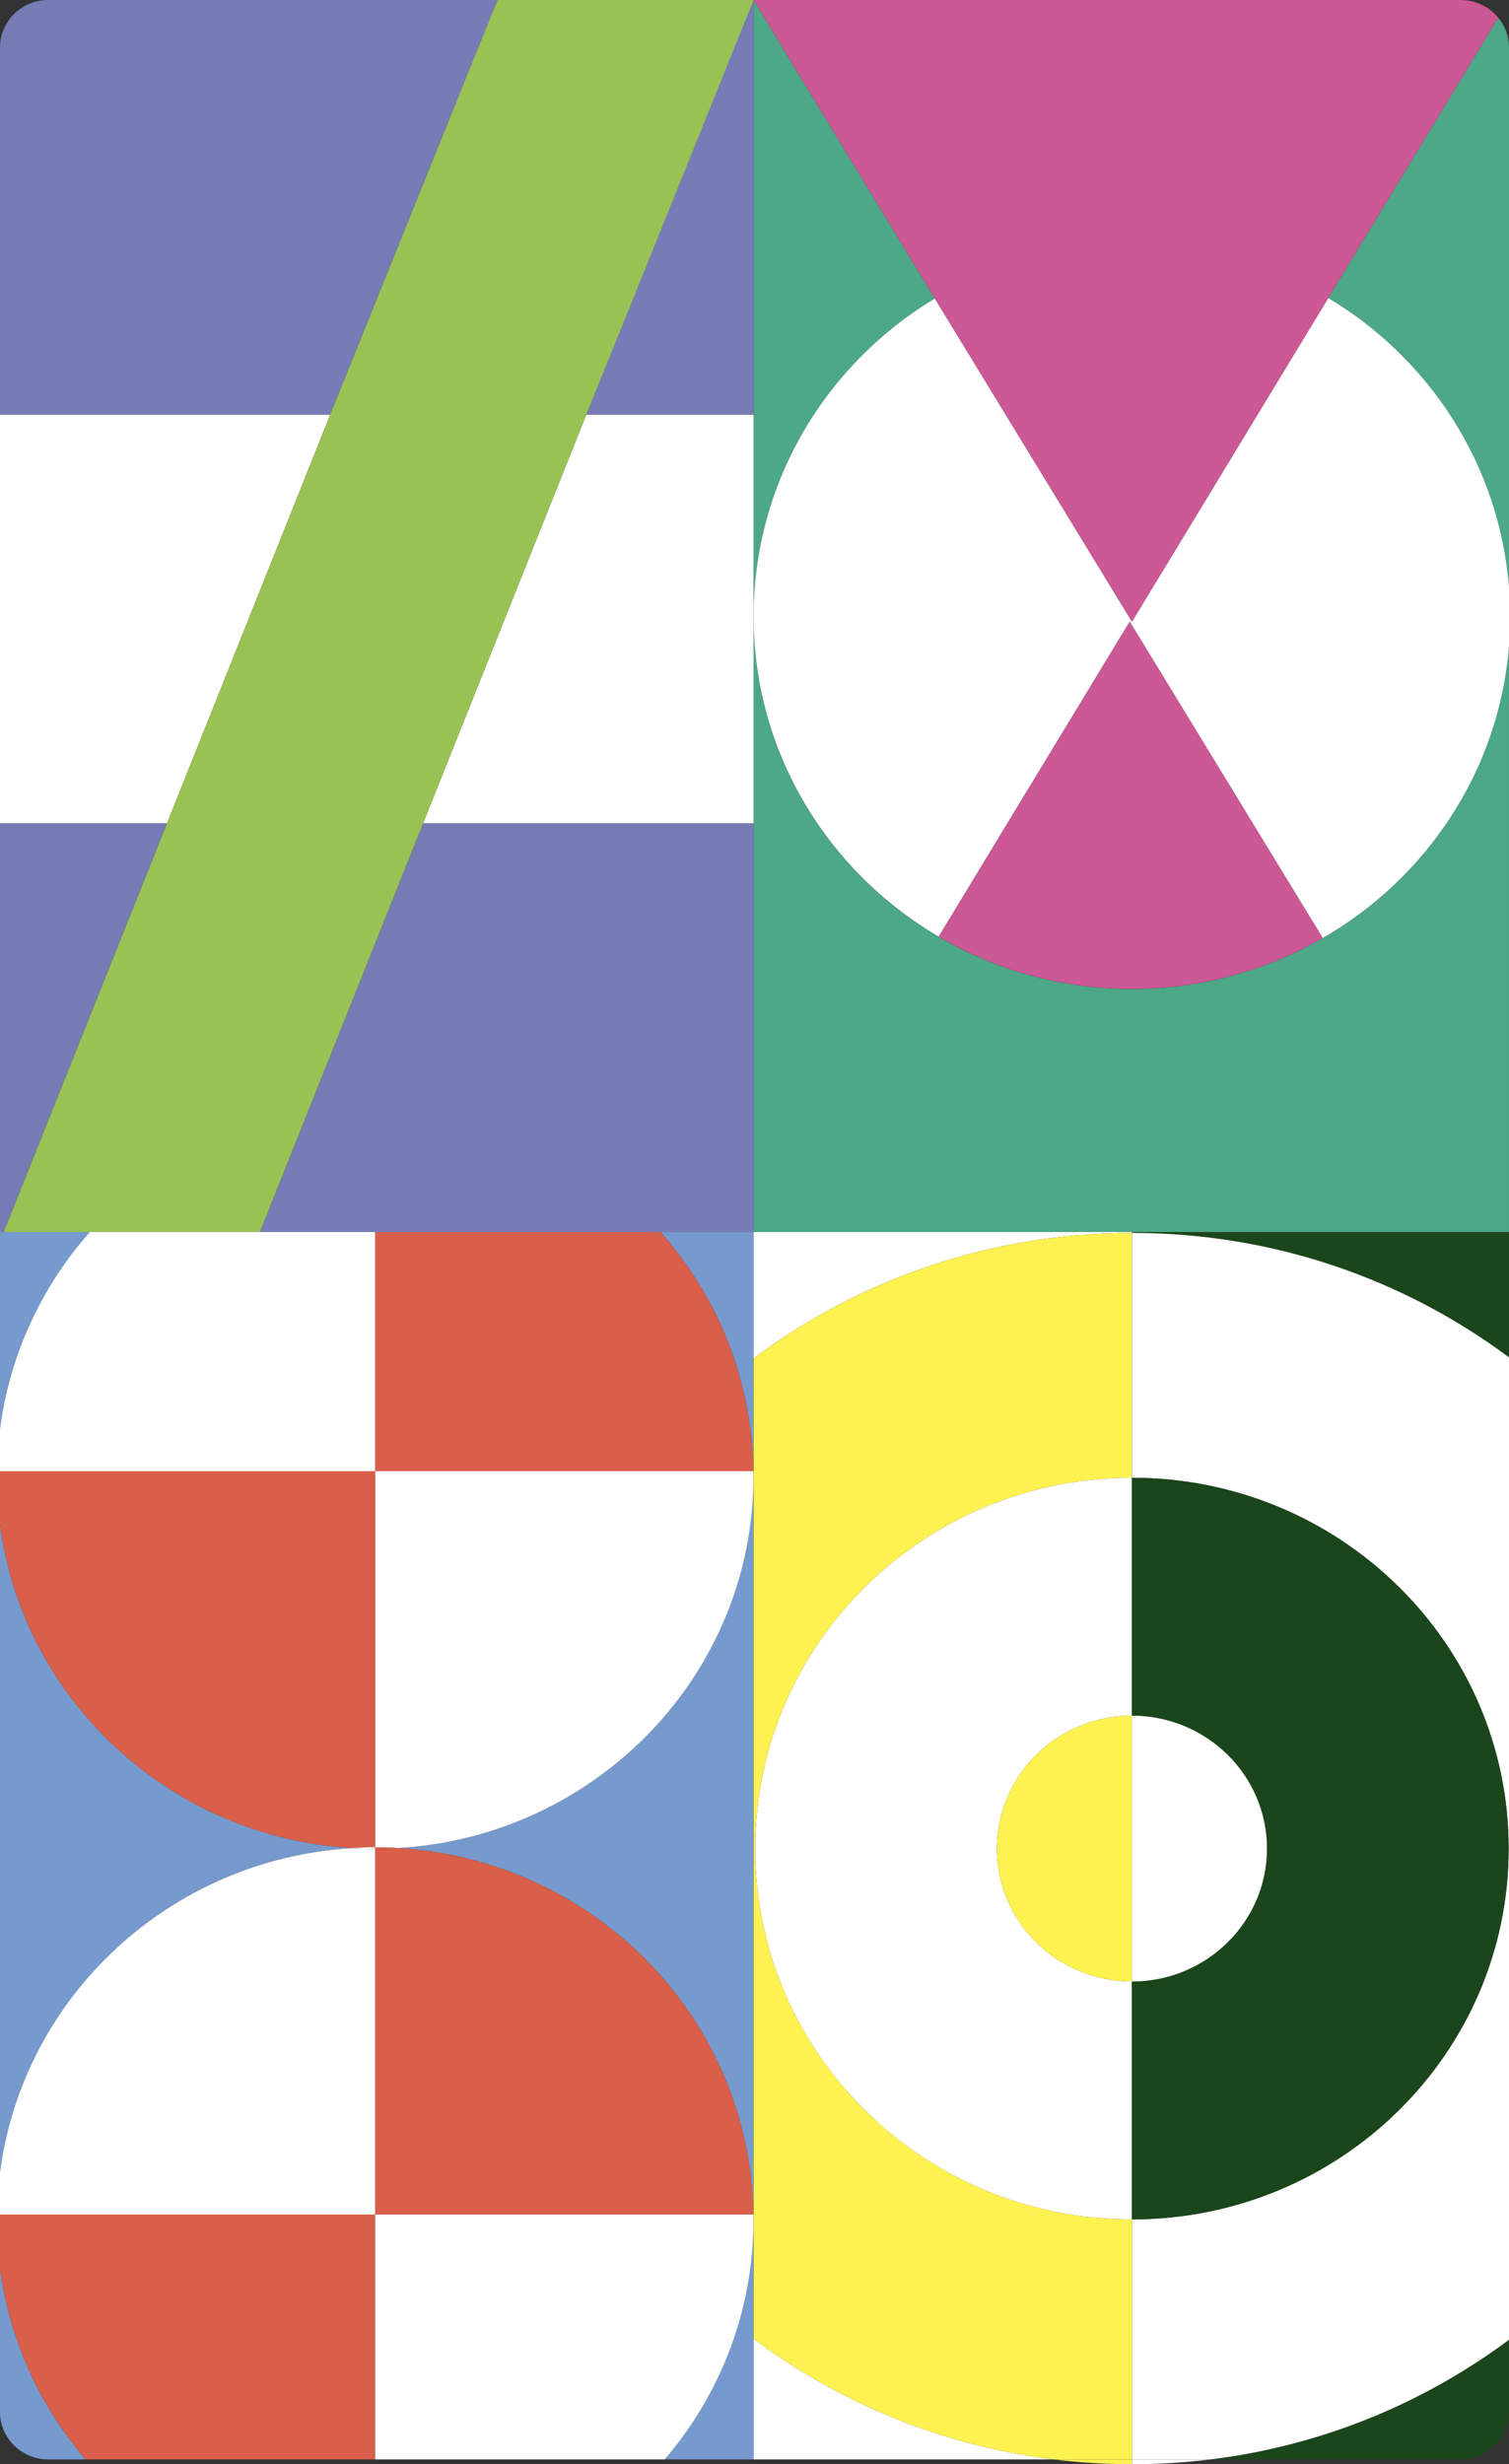
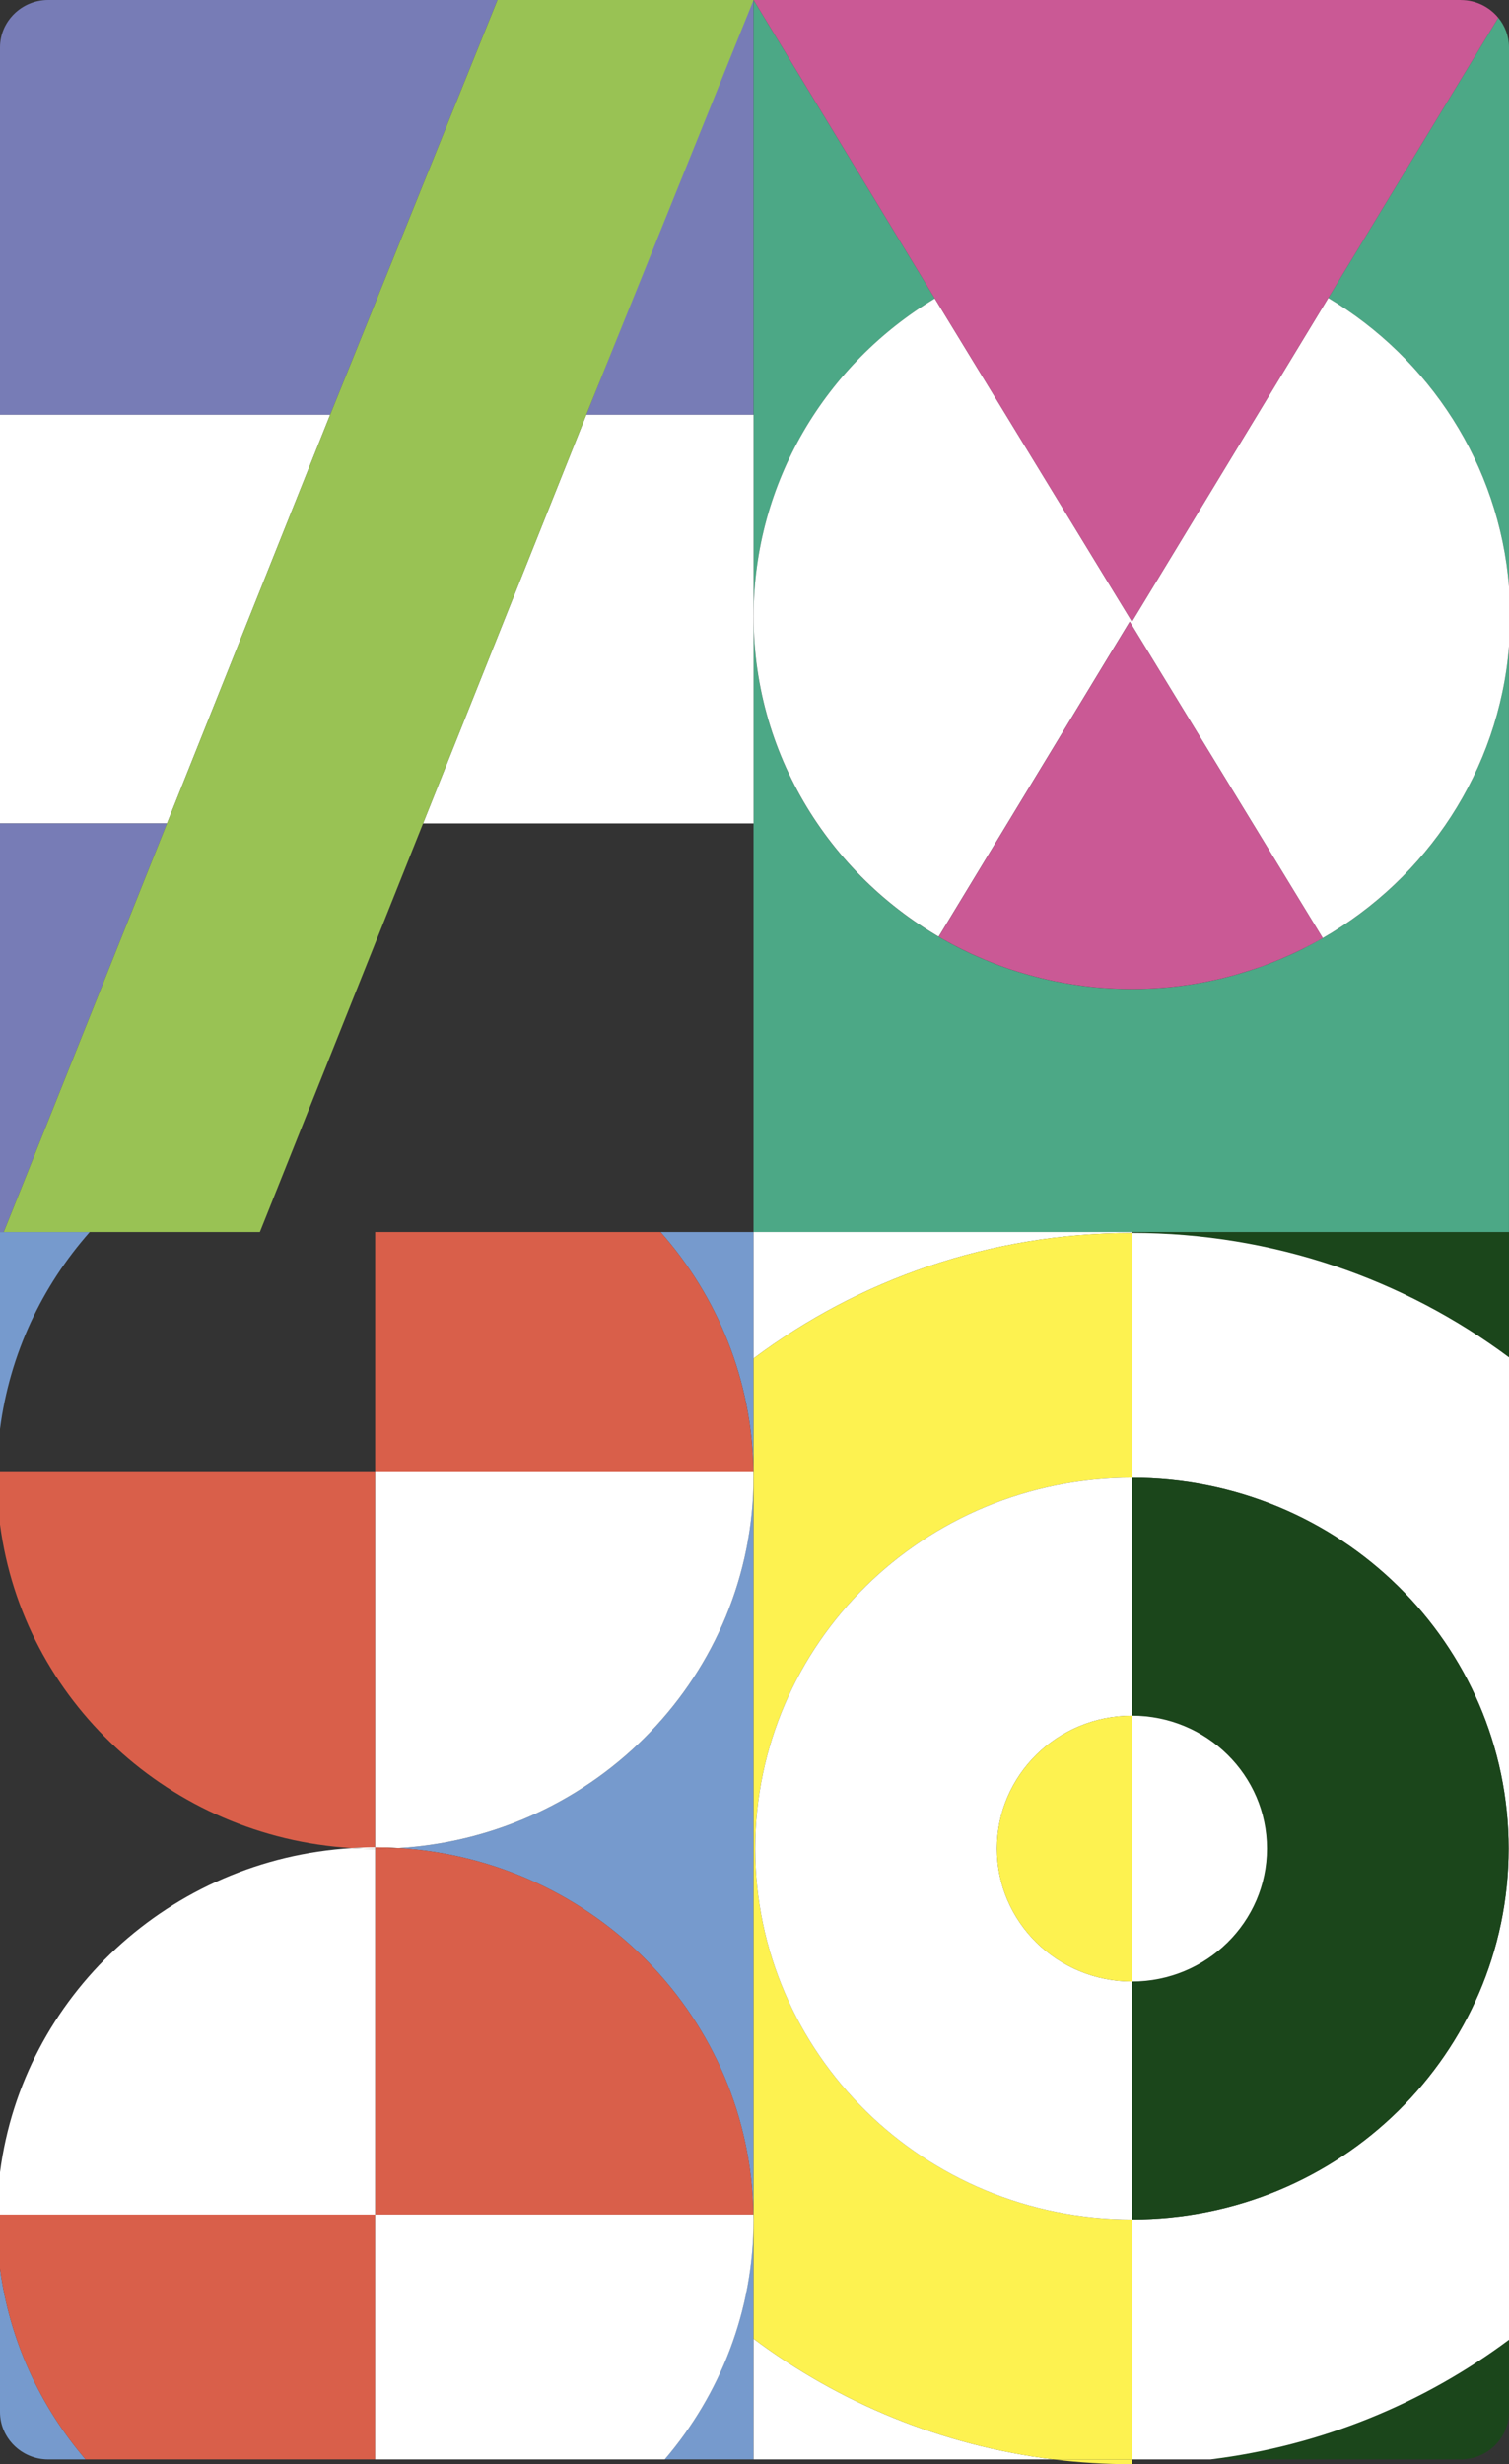
<svg xmlns="http://www.w3.org/2000/svg" id="_レイヤー_1" data-name="レイヤー 1" version="1.1" viewBox="0 0 280 457">
  <rect x="0" y="0" width="280" height="457" fill="#333333" stroke="none" />
  <defs>
    <style>
      .cls-1 {
        fill: #1b461b;
      }

      .cls-1, .cls-2, .cls-3, .cls-4, .cls-5, .cls-6, .cls-7, .cls-8, .cls-9 {
        stroke-width: 0px;
      }

      .cls-2 {
        fill: #d95f4a;
      }

      .cls-3 {
        fill: #4ca886;
      }

      .cls-4 {
        fill: #fdf250;
      }

      .cls-5 {
        fill: #777cb6;
      }

      .cls-6 {
        fill: #99c254;
      }

      .cls-7 {
        fill: #769acd;
      }

      .cls-8 {
        fill: #fff;
      }

      .cls-9 {
        fill: #ca5995;
      }
    </style>
  </defs>
  <polygon class="cls-5" points="139.83 .28 139.83 0 139.66 0 139.83 .28" />
  <path class="cls-4" d="M195.47,456.11c4.77.59,9.63.89,14.57.89v-.89h-14.57Z" />
-   <path class="cls-8" d="M210.04,457c4.93,0,9.79-.3,14.56-.89h-14.56v.89Z" />
  <path class="cls-7" d="M139.83,251.93v-23.44h-17.26c10.52,11.9,16.99,27.38,17.22,44.34,0,.32.02.64.02.97,0,36.72-29.12,66.73-65.87,68.93,36.43,2.19,65.33,31.69,65.84,67.97,0,.32.02.64.02.97,0,16.93-6.2,32.43-16.48,44.44h16.49v-204.18Z" />
  <path class="cls-7" d="M.69,228.49h-.69v36.51c1.8-13.88,7.77-26.47,16.65-36.51H.69Z" />
-   <path class="cls-7" d="M65.27,342.73c-33.73-2.03-61-27.47-65.27-60.02v120.14c4.22-32.6,31.51-58.09,65.27-60.12Z" />
  <path class="cls-7" d="M0,447.32c0,4.83,4.02,8.79,8.93,8.79h6.95c-8.42-9.84-14.1-22.02-15.88-35.41v26.62Z" />
  <polygon class="cls-5" points="139.83 76.92 139.83 .28 139.66 0 139.53 0 108.79 76.92 139.83 76.92" />
  <path class="cls-5" d="M92.3,0H8.93C4.02,0,0,3.96,0,8.79v68.13h61.26L92.3,0Z" />
  <path class="cls-3" d="M245.44,173.98h0c-1.27.73-2.57,1.43-3.9,2.09-.03.02-.07.03-.1.05-.64.32-1.29.62-1.94.92-.11.05-.22.1-.32.14-1.13.51-2.28.99-3.44,1.44-.23.09-.46.18-.7.27-.57.21-1.14.42-1.71.62-.36.13-.73.24-1.1.36-.81.26-1.62.52-2.44.75-.51.15-1.01.29-1.52.43-.45.12-.91.23-1.36.35-.67.16-1.35.32-2.03.46-.43.09-.85.18-1.28.26-.78.15-1.57.29-2.35.41-.34.05-.69.11-1.03.16-.93.13-1.87.25-2.81.35-.12.01-.24.03-.36.04-.99.1-1.99.17-2.99.22-.28.02-.55.03-.83.04-1.06.05-2.13.08-3.2.08s-2.14-.03-3.21-.08c-.28-.01-.56-.03-.84-.04-.96-.05-1.92-.12-2.86-.21-.11-.01-.22-.02-.33-.03-1.01-.1-2.02-.23-3.02-.38-.32-.05-.64-.1-.96-.15-.79-.13-1.58-.26-2.36-.41-.24-.05-.49-.09-.73-.14-.92-.19-1.83-.4-2.74-.62-.39-.1-.78-.2-1.16-.3-.61-.16-1.22-.33-1.82-.51-.41-.12-.82-.24-1.23-.36-.78-.24-1.56-.5-2.33-.77-.47-.16-.93-.34-1.39-.51-.44-.17-.88-.34-1.32-.51-.75-.3-1.48-.61-2.22-.93-.45-.2-.9-.39-1.35-.6-.52-.24-1.03-.49-1.54-.74-.33-.16-.65-.33-.97-.49-22.47-11.52-37.83-34.63-37.83-61.29v114.15h140.17v-108.63c-1.86,23.11-15.27,43.01-34.56,54.12Z" />
  <path class="cls-3" d="M139.83,114.34c0-24.96,13.46-46.83,33.63-58.97L139.83,0v114.34Z" />
  <path class="cls-3" d="M280,108.82V8.79c0-2.08-.75-4-1.99-5.51l-31.55,51.99c18.75,11.22,31.71,30.84,33.54,53.55Z" />
  <polygon class="cls-8" points="61.26 76.92 0 76.92 0 152.71 30.98 152.71 61.26 76.92" />
  <polygon class="cls-8" points="108.79 76.92 78.5 152.71 139.83 152.71 139.83 114.34 139.83 76.92 108.79 76.92" />
-   <polygon class="cls-5" points="48.22 228.49 69.61 228.49 122.57 228.49 139.83 228.49 139.83 152.71 78.5 152.71 48.22 228.49" />
  <polygon class="cls-5" points="30.98 152.71 0 152.71 0 228.49 .69 228.49 30.98 152.71" />
  <polygon class="cls-6" points="92.3 0 61.26 76.92 30.98 152.71 .69 228.49 16.65 228.49 48.22 228.49 78.5 152.71 108.79 76.92 139.83 0 92.3 0" />
  <path class="cls-8" d="M203.12,183.08c-.11-.01-.22-.02-.33-.03.11.01.22.02.33.03Z" />
  <path class="cls-8" d="M183.74,178.39c-.75-.3-1.48-.61-2.22-.93.73.32,1.47.63,2.22.93Z" />
  <path class="cls-8" d="M206.83,183.34c-.28-.01-.56-.03-.84-.04.28.02.56.03.84.04Z" />
  <path class="cls-8" d="M199.78,182.67c-.32-.05-.64-.1-.96-.15.32.05.64.1.96.15Z" />
  <path class="cls-8" d="M196.45,182.11c-.24-.05-.49-.09-.73-.14.24.05.49.09.73.14Z" />
  <path class="cls-8" d="M192.98,181.35c-.39-.1-.78-.2-1.16-.3.39.1.77.2,1.16.3Z" />
  <path class="cls-8" d="M214.07,183.29c-.28.02-.55.03-.83.04.28-.01.55-.03.83-.04Z" />
  <path class="cls-8" d="M180.17,176.86c-.52-.24-1.03-.49-1.54-.74.51.25,1.02.5,1.54.74Z" />
  <path class="cls-8" d="M190,180.54c-.41-.12-.82-.24-1.23-.36.41.13.82.24,1.23.36Z" />
  <path class="cls-8" d="M241.44,176.12c-.64.32-1.29.62-1.94.92.65-.3,1.3-.6,1.94-.92Z" />
  <path class="cls-8" d="M235.04,178.89c-.57.21-1.14.42-1.71.62.57-.2,1.14-.4,1.71-.62Z" />
  <path class="cls-8" d="M239.17,177.18c-1.13.51-2.28.99-3.44,1.44,1.16-.45,2.31-.93,3.44-1.44Z" />
  <path class="cls-8" d="M245.44,173.98c-1.27.73-2.57,1.43-3.9,2.08,1.32-.66,2.62-1.35,3.9-2.08Z" />
-   <path class="cls-8" d="M221.25,182.53c-.34.05-.69.11-1.03.16.34-.05.69-.1,1.03-.16Z" />
  <path class="cls-8" d="M217.41,183.03c-.12.01-.24.03-.36.04.12-.01.24-.02.36-.04Z" />
  <path class="cls-8" d="M232.24,179.87c-.81.26-1.62.51-2.44.75.82-.24,1.63-.49,2.44-.75Z" />
  <path class="cls-8" d="M224.88,181.85c-.43.09-.85.18-1.28.26.43-.08.85-.17,1.28-.26Z" />
  <path class="cls-8" d="M228.27,181.05c-.45.12-.91.23-1.36.35.46-.11.91-.23,1.36-.35Z" />
  <path class="cls-8" d="M186.44,179.41c-.47-.16-.93-.34-1.39-.51.46.17.92.34,1.39.51Z" />
  <path class="cls-8" d="M246.46,55.27l-36.42,60.02-36.58-59.93c-20.17,12.14-33.63,34-33.63,58.97,0,26.66,15.36,49.77,37.83,61.29-1.18-.61-2.35-1.24-3.49-1.91l35.45-58.42,35.82,58.68c19.29-11.11,32.7-31.01,34.56-54.12v-11.04c-1.83-22.71-14.79-42.33-33.54-53.55Z" />
  <g>
    <path class="cls-9" d="M271.07,0h-131.24l33.63,55.37,36.58,59.93,36.42-60.02,31.55-51.99c-1.64-2-4.15-3.28-6.94-3.28Z" />
    <path class="cls-9" d="M174.17,173.72c1.14.67,2.31,1.3,3.49,1.91.32.17.65.33.97.49.51.25,1.02.5,1.54.74.45.21.9.4,1.35.6.73.32,1.47.63,2.22.93.44.17.88.35,1.32.51.46.17.92.34,1.39.51.77.27,1.54.53,2.33.77.41.13.82.24,1.23.36.6.18,1.21.35,1.82.51.39.1.77.2,1.16.3.91.22,1.82.43,2.74.62.24.05.49.09.73.14.78.15,1.57.29,2.36.41.32.05.64.1.96.15,1,.14,2,.27,3.02.38.11.01.22.02.33.03.95.09,1.9.16,2.86.21.28.02.56.03.84.04,1.06.05,2.13.08,3.21.08s2.14-.03,3.2-.08c.28-.01.55-.03.83-.04,1-.06,2-.13,2.99-.22.12-.01.24-.02.36-.04.94-.1,1.88-.22,2.81-.35.34-.05.69-.1,1.03-.16.79-.12,1.57-.26,2.35-.41.43-.08.85-.17,1.28-.26.68-.14,1.36-.3,2.03-.46.46-.11.91-.23,1.36-.35.51-.13,1.02-.28,1.52-.43.82-.24,1.63-.49,2.44-.75.37-.12.73-.24,1.1-.36.57-.2,1.14-.4,1.71-.62.23-.09.46-.18.7-.27,1.16-.45,2.31-.93,3.44-1.44.11-.05.22-.09.32-.14.65-.3,1.3-.6,1.94-.92.03-.02.07-.03.1-.05,1.32-.66,2.62-1.35,3.9-2.08h0s-35.82-58.68-35.82-58.68l-35.45,58.42Z" />
  </g>
  <path class="cls-2" d="M65.27,342.73c1.44-.09,2.88-.14,4.34-.14v-69.76H0s0,9.88,0,9.88c4.26,32.55,31.54,58,65.27,60.02Z" />
  <path class="cls-8" d="M69.61,342.59c1.46,0,2.9.06,4.34.14,36.75-2.21,65.87-32.22,65.87-68.93,0-.32-.02-.64-.02-.97h-70.18v69.76Z" />
  <path class="cls-2" d="M69.61,410.7h70.18c-.51-36.27-29.42-65.78-65.84-67.97-1.44.09-2.88.14-4.34.14v67.82Z" />
  <path class="cls-2" d="M69.61,342.88c1.46,0,2.9-.06,4.34-.14-1.44-.09-2.88-.14-4.34-.14v.29Z" />
  <path class="cls-8" d="M69.61,410.7v-67.82c-1.46,0-2.9-.06-4.34-.14-33.76,2.03-61.04,27.52-65.27,60.12v7.85h69.61Z" />
  <path class="cls-8" d="M65.27,342.73c1.44.09,2.88.14,4.34.14v-.29c-1.46,0-2.9.06-4.34.14Z" />
  <path class="cls-8" d="M139.83,456.11h55.64c-20.75-2.56-39.79-10.51-55.64-22.38v22.38Z" />
  <path class="cls-1" d="M271.07,456.11c4.91,0,8.93-3.96,8.93-8.79v-13.41c-15.8,11.77-34.76,19.65-55.41,22.2h46.48Z" />
  <path class="cls-1" d="M210.04,228.66c26.28,0,50.51,8.6,69.96,23.09v-23.25h-69.96v.17Z" />
  <path class="cls-8" d="M210.04,228.66v-.17h-70.21v23.44c19.49-14.6,43.82-23.27,70.21-23.27Z" />
  <path class="cls-4" d="M210.04,411.6c-38.6,0-69.9-30.79-69.9-68.77s31.29-68.77,69.9-68.77v-45.4c-26.39,0-50.71,8.67-70.21,23.27v181.8c15.85,11.87,34.89,19.82,55.64,22.38h14.57v-44.51Z" />
  <path class="cls-8" d="M210.04,274.06c38.6,0,69.9,30.79,69.9,68.77s-31.29,68.77-69.9,68.77v44.51h14.56c20.65-2.54,39.61-10.43,55.41-22.2v-182.17c-19.45-14.49-43.69-23.09-69.96-23.09v45.4Z" />
  <path class="cls-8" d="M140.14,342.83c0,37.98,31.29,68.77,69.9,68.77v-44.12c-13.84,0-25.06-11.04-25.06-24.65s11.22-24.65,25.06-24.65v-44.12c-38.6,0-69.9,30.79-69.9,68.77Z" />
  <path class="cls-1" d="M235.09,342.83c0,13.62-11.22,24.65-25.06,24.65v44.12c38.6,0,69.9-30.79,69.9-68.77s-31.29-68.77-69.9-68.77v44.12c13.84,0,25.06,11.04,25.06,24.65Z" />
  <path class="cls-4" d="M184.98,342.83c0,13.62,11.22,24.65,25.06,24.65v-49.3c-13.84,0-25.06,11.04-25.06,24.65Z" />
  <path class="cls-8" d="M235.09,342.83c0-13.62-11.22-24.65-25.06-24.65v49.3c13.84,0,25.06-11.04,25.06-24.65Z" />
  <path class="cls-2" d="M69.61,272.83h70.18c-.24-16.96-6.7-32.44-17.22-44.34h-52.96v44.34Z" />
-   <path class="cls-8" d="M69.61,272.83v-44.34H16.65c-8.88,10.04-14.85,22.64-16.65,36.51v7.83h69.61Z" />
  <path class="cls-2" d="M0,410.7v10c1.78,13.39,7.46,25.57,15.88,35.41h53.73v-45.41H0Z" />
  <path class="cls-8" d="M139.79,410.7h-70.18v45.41h53.73c10.28-12.01,16.48-27.51,16.48-44.44,0-.32-.02-.64-.02-.97Z" />
</svg>